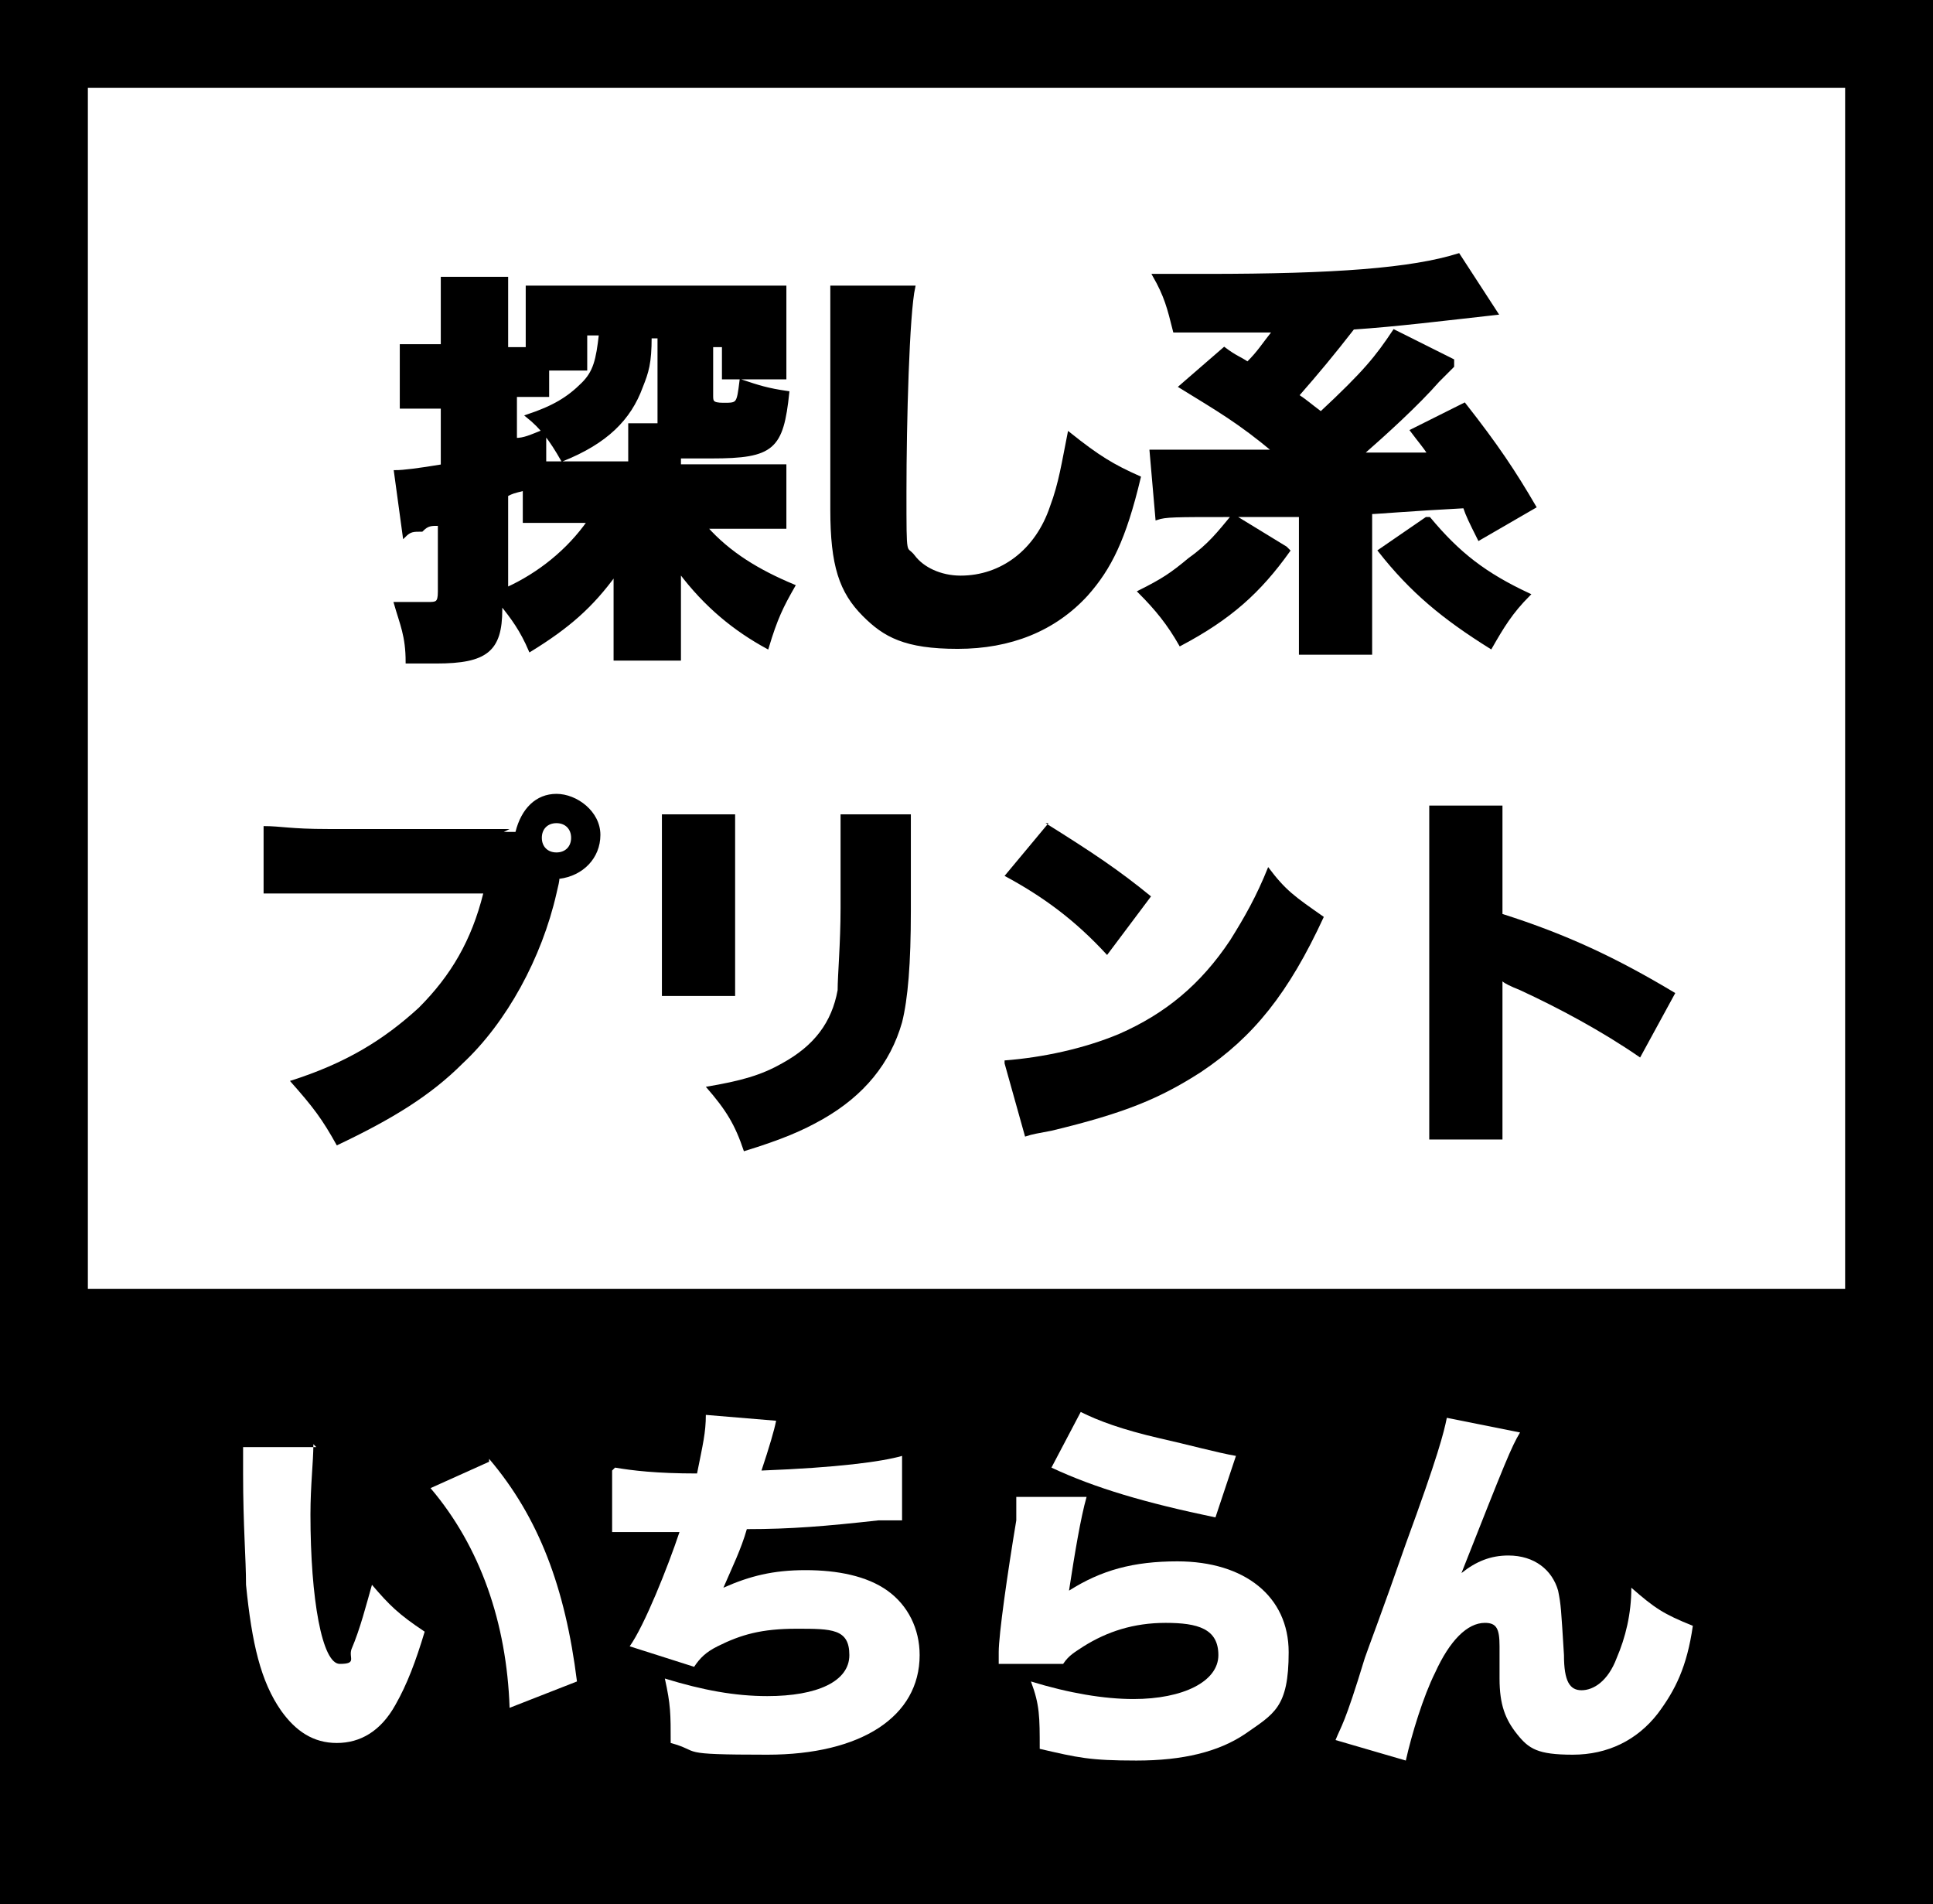
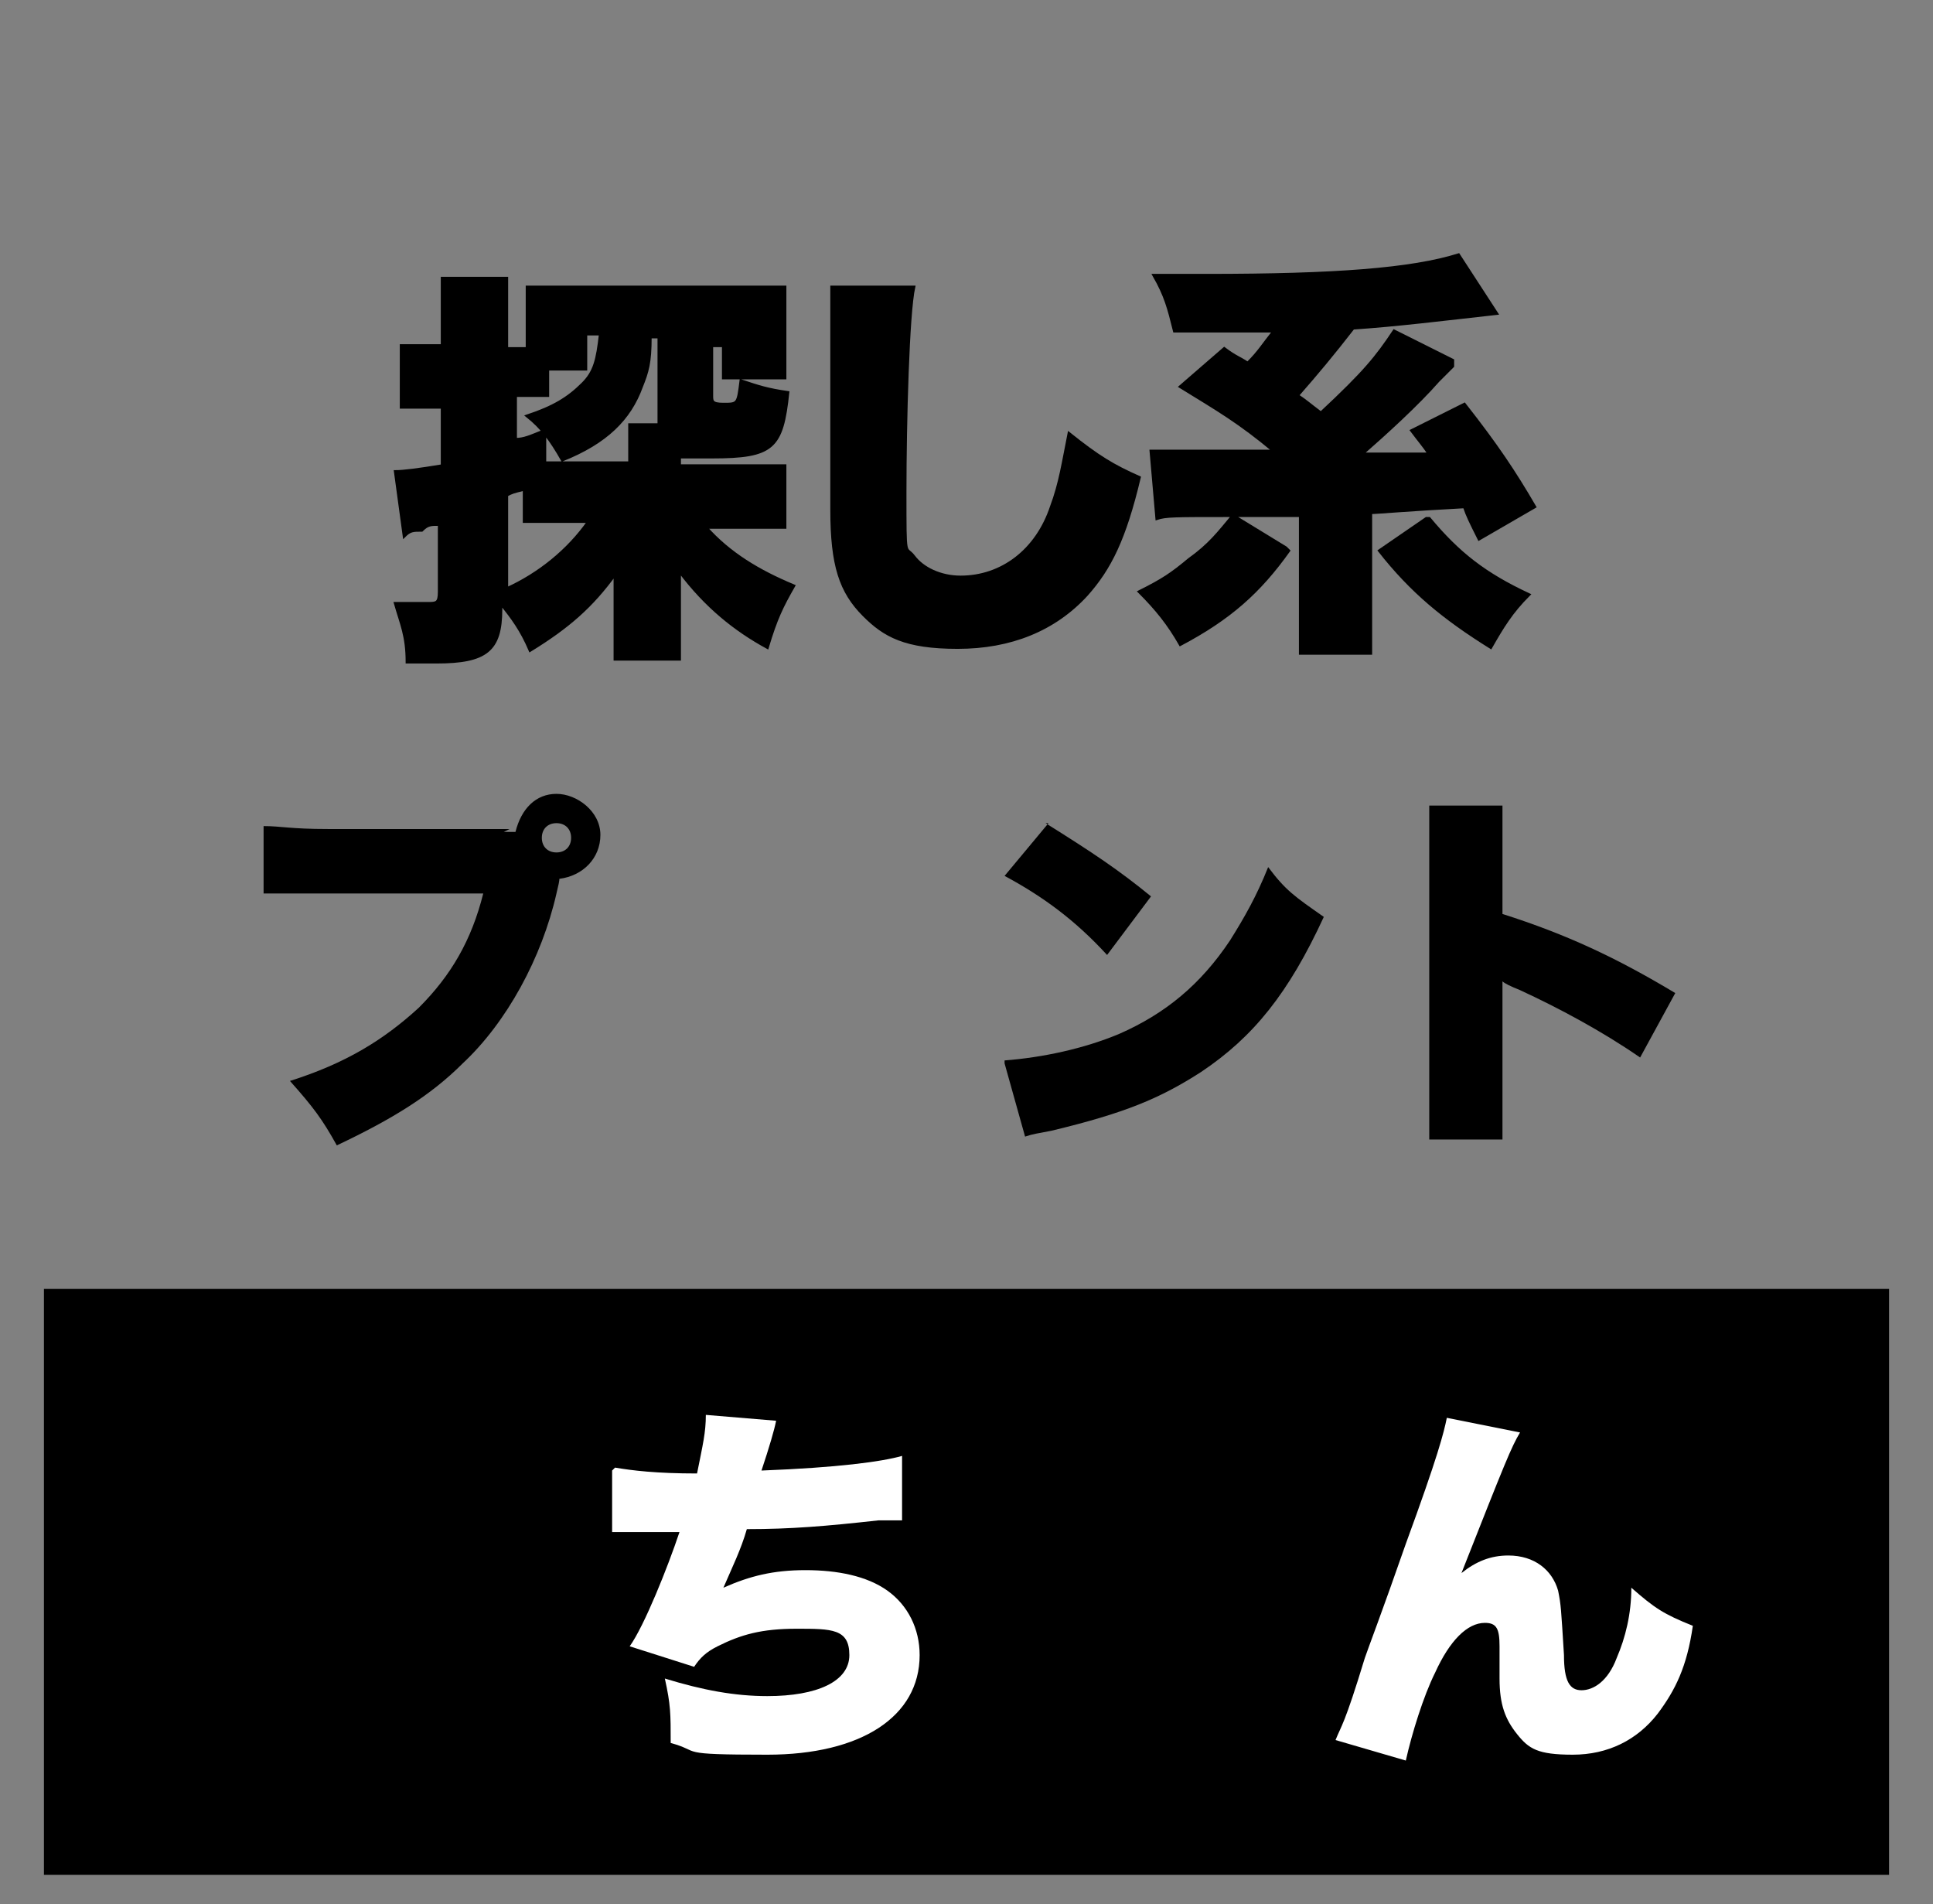
<svg xmlns="http://www.w3.org/2000/svg" id="_レイヤー_1" data-name="レイヤー_1" version="1.1" viewBox="0 0 66 65">
  <rect x="0" y="0" width="66" height="65" fill="#808080" stroke="none" />
  <defs>
    <style>
      .st0 {
        stroke-width: 3px;
      }

      .st0, .st1 {
        fill: #fff;
      }

      .st0, .st2 {
        stroke: #000;
        stroke-miterlimit: 10;
      }

      .st2 {
        stroke-width: .1px;
      }
    </style>
  </defs>
-   <rect class="st0" x="1.5" y="1.5" width="63" height="62" />
  <g>
    <path d="M17.2,28.4c.1,0,.2,0,.4,0,.2-.8.7-1.3,1.4-1.3s1.5.6,1.5,1.4-.6,1.4-1.4,1.5q0,.1-.1.5c-.5,2.2-1.7,4.4-3.2,5.8-1.1,1.1-2.4,1.9-4.3,2.8-.5-.9-.8-1.3-1.6-2.2,1.9-.6,3.2-1.4,4.4-2.5,1.1-1.1,1.8-2.3,2.2-3.9h-5.4c-1.1,0-1.6,0-2.1,0v-2.3c.6,0,.9.1,2.2.1h6.2ZM18.5,28.6c0,.3.2.5.5.5s.5-.2.5-.5-.2-.5-.5-.5-.5.2-.5.5Z" />
-     <path d="M25.1,27.8c0,.6,0,.8,0,1.7v2.6c0,.9,0,1.3,0,1.9h-2.5c0-.5,0-.9,0-1.9v-2.6c0-.8,0-1.1,0-1.7h2.5ZM31.1,27.8c0,.7,0,.9,0,1.8v1.5c0,1.8-.1,3-.3,3.8-.4,1.4-1.3,2.5-2.7,3.3-.7.4-1.4.7-2.7,1.1-.3-.9-.6-1.4-1.3-2.2,1.2-.2,1.9-.4,2.6-.8,1.1-.6,1.7-1.4,1.9-2.5,0-.5.1-1.6.1-2.8v-1.4c0-.9,0-1.2,0-1.8h2.5Z" />
    <path d="M35.7,28.1c1.6,1,2.5,1.6,3.6,2.5l-1.5,2c-1.1-1.2-2.2-2-3.5-2.7l1.5-1.8ZM34.3,36.2c1.3-.1,2.7-.4,3.9-.9,1.6-.7,2.8-1.7,3.8-3.2.5-.8.9-1.5,1.3-2.5.6.8.9,1,1.9,1.7-1.2,2.6-2.4,4.1-4.2,5.3-1.4.9-2.6,1.4-5.1,2-.5.1-.6.1-.9.2l-.7-2.5Z" />
    <path d="M48.8,39c0-.6,0-1,0-2v-7.6c0-1.1,0-1.2,0-1.9h2.5c0,.4,0,1,0,1.9v1.8c2.2.7,3.9,1.5,5.9,2.7l-1.2,2.2c-1.3-.9-2.8-1.7-4.1-2.3q-.5-.2-.6-.3v3.4c0,.9,0,1.5,0,2h-2.5Z" />
  </g>
  <g>
    <path class="st2" d="M23.2,15.3v.6h2c.6,0,1.1,0,1.6,0v2.1c-.5,0-1,0-1.6,0h-1.1c.8.9,1.8,1.5,3,2-.4.7-.6,1.1-.9,2.1-1.1-.6-2.1-1.4-3-2.6,0,.4,0,.8,0,.9v1.1c0,.3,0,.7,0,1h-2.2c0-.4,0-.8,0-1.1v-1.1h0v-.4c0,0,0-.2,0-.3-.8,1.1-1.6,1.8-2.9,2.6-.3-.7-.6-1.1-1-1.6v.2c0,1.4-.5,1.8-2.2,1.8s-.5,0-1,0c0-.9-.2-1.3-.4-2,.6,0,.8,0,1.1,0s.4,0,.4-.4v-2.3c-.3,0-.4,0-.6.2-.3,0-.4,0-.6.2l-.3-2.2q.4,0,1.6-.2v-2h-.4c-.3,0-.6,0-1,0v-2.1c.3,0,.6,0,1,0h.4v-.9c0-.7,0-1,0-1.4h2.2c0,.4,0,.7,0,1.4v1h.7v-1.1c0-.4,0-.7,0-1,.4,0,.8,0,1.5,0h5.8c.8,0,1.1,0,1.5,0,0,.3,0,.5,0,1v1c0,.5,0,.8,0,1.1h-2.1v-1.1h-.4v1.7c0,.2,0,.3.4.3.5,0,.5,0,.6-.8.6.2.9.3,1.6.4-.2,1.9-.5,2.2-2.6,2.2s-.8,0-1.1,0h0ZM22.5,14.7c0-.2,0-.3,0-.5v-2.7h-.3c0,.9-.1,1.2-.3,1.7-.4,1.1-1.2,1.9-2.7,2.5-.4-.7-.7-1.1-1.2-1.5.9-.3,1.4-.6,1.9-1.1.4-.4.5-.8.6-1.7h-.5v1.2h-1.3v.9c-.3,0-.4,0-.6,0h-.5v1.5c.3,0,.5-.1,1-.3v1.1c.4,0,.7,0,1.3,0h1.6v-.3c0-.4,0-.7,0-1h1.4ZM17.3,20.1c1.1-.5,2.1-1.3,2.8-2.3h-.6c-.7,0-1.2,0-1.6,0v-1.1c-.4.1-.4.1-.6.2v3.1Z" />
-     <path class="st2" d="M31.2,9.8c-.2.9-.3,4.6-.3,7s0,1.8.3,2.2c.3.4.9.7,1.6.7,1.4,0,2.6-.9,3.1-2.4.3-.8.4-1.5.6-2.5,1,.8,1.5,1.1,2.4,1.5-.5,2.1-1,3.1-1.8,4-1.1,1.2-2.6,1.8-4.4,1.8s-2.5-.4-3.2-1.1c-.8-.8-1.1-1.7-1.1-3.6s0-.4,0-3.2c0-1.4,0-2.7,0-3.3s0-.7,0-1.1h2.7Z" />
+     <path class="st2" d="M31.2,9.8c-.2.9-.3,4.6-.3,7s0,1.8.3,2.2c.3.4.9.7,1.6.7,1.4,0,2.6-.9,3.1-2.4.3-.8.4-1.5.6-2.5,1,.8,1.5,1.1,2.4,1.5-.5,2.1-1,3.1-1.8,4-1.1,1.2-2.6,1.8-4.4,1.8s-2.5-.4-3.2-1.1c-.8-.8-1.1-1.7-1.1-3.6s0-.4,0-3.2c0-1.4,0-2.7,0-3.3s0-.7,0-1.1Z" />
    <path class="st2" d="M44,18.8c-1,1.4-2,2.3-3.7,3.2-.4-.7-.8-1.2-1.4-1.8.8-.4,1.1-.6,1.7-1.1.7-.5,1-.9,1.5-1.5l1.8,1.1ZM49.6,12.5c0,0-.3.3-.5.5-.7.8-1.8,1.8-2.6,2.5.8,0,1.6,0,2.3,0-.2-.3-.3-.4-.6-.8l1.8-.9c1.1,1.4,1.7,2.3,2.4,3.5l-1.9,1.1c-.3-.6-.4-.8-.5-1.1-1.9.1-3,.2-3.2.2v3c0,.8,0,1.4,0,1.8h-2.4c0-.3,0-1,0-1.8v-2.9c-1,0-1.8,0-2.4,0-1.9,0-2.2,0-2.5.1l-.2-2.3c.4,0,.6,0,1.4,0s.4,0,.7,0c.6,0,1,0,1.2,0s.3,0,.6,0h.3c-1.2-1-1.9-1.4-3.2-2.2l1.5-1.3c.4.3.5.3.8.5.4-.4.5-.6.9-1.1-1.3,0-2.4,0-3.4,0-.2-.8-.3-1.2-.7-1.9.8,0,1.2,0,1.8,0,4.4,0,7-.2,8.6-.7l1.3,2c-1.8.2-3.4.4-4.9.5-.7.9-1.2,1.5-1.9,2.3.3.2.4.3.8.6,1.5-1.4,1.9-1.9,2.5-2.8l2,1ZM48.8,17.7c1,1.2,1.9,1.9,3.4,2.6-.6.6-.9,1.1-1.3,1.8-1.6-1-2.7-1.9-3.8-3.3l1.6-1.1Z" />
  </g>
  <rect x="1.5" y="44" width="63" height="20" />
  <g>
-     <path class="st1" d="M10.7,49.3c0,.6-.1,1.4-.1,2.4,0,2.9.4,5.1,1,5.1s.3-.2.4-.5c.3-.7.5-1.5.7-2.2.6.7.9,1,1.8,1.6-.3,1-.6,1.8-1,2.5-.5.9-1.2,1.3-2,1.3s-1.4-.4-1.9-1.1c-.7-1-1-2.3-1.2-4.3,0-.9-.1-2-.1-3.8,0-.4,0-.6,0-.9h2.5ZM16.7,49.8c1.7,2,2.6,4.4,3,7.6l-2.3.9c-.1-2.9-1-5.5-2.7-7.5l2-.9Z" />
    <path class="st1" d="M21,50.1c.6.1,1.4.2,2.8.2.2-1,.3-1.4.3-2l2.4.2q-.1.5-.5,1.7c2.6-.1,4.1-.3,4.8-.5v2.2c-.2,0-.4,0-.8,0-1.8.2-3,.3-4.5.3-.2.7-.5,1.3-.8,2,.9-.4,1.7-.6,2.8-.6s2.1.2,2.8.7c.7.5,1.1,1.3,1.1,2.2,0,2.1-2,3.4-5.2,3.4s-2.2-.1-3.3-.4c0-1,0-1.3-.2-2.2,1.3.4,2.4.6,3.5.6,1.7,0,2.8-.5,2.8-1.4s-.6-.9-1.8-.9-1.9.2-2.7.6c-.4.2-.6.4-.8.7l-2.2-.7c.5-.7,1.3-2.7,1.7-3.9q-.1,0-.5,0c-.3,0-.3,0-1.3,0-.2,0-.3,0-.4,0s0,0-.1,0v-2.1Z" />
-     <path class="st1" d="M37.1,51.1c-.2.7-.4,1.9-.6,3.2,1.1-.7,2.2-1,3.7-1,2.3,0,3.8,1.2,3.8,3.1s-.5,2.1-1.5,2.8c-.9.6-2.1.9-3.7.9s-2-.1-3.3-.4c0-1.1,0-1.5-.3-2.3,1.3.4,2.5.6,3.5.6,1.7,0,2.9-.6,2.9-1.5s-.7-1.1-1.8-1.1-2,.3-2.8.8c-.3.2-.5.3-.7.6h-2.2c0-.2,0-.2,0-.4,0-.6.3-2.7.6-4.5,0-.3,0-.5,0-.8h2.3ZM36.9,48.2c.6.3,1.4.6,2.7.9.9.2,2,.5,2.6.6l-.7,2.1c-2.4-.5-4.1-1-5.6-1.7l1-1.9Z" />
    <path class="st1" d="M51.9,48.9c-.3.5-.5,1-2,4.8.5-.4,1-.6,1.6-.6.9,0,1.5.5,1.7,1.2.1.5.1.6.2,2.2,0,.9.2,1.2.6,1.2s.9-.3,1.2-1.1c.3-.7.5-1.5.5-2.4.8.7,1.1.9,2.1,1.3-.2,1.4-.6,2.2-1.2,3-.7.9-1.7,1.4-2.9,1.4s-1.5-.2-1.9-.7c-.4-.5-.6-1-.6-1.9s0-.4,0-.9v-.2c0-.6-.1-.8-.5-.8-.6,0-1.2.6-1.7,1.7-.4.8-.8,2.1-1,3l-2.4-.7c.2-.5.3-.5,1-2.8.1-.3.6-1.6,1.4-3.9,1.1-3,1.3-3.8,1.4-4.3l2.5.5Z" />
  </g>
</svg>